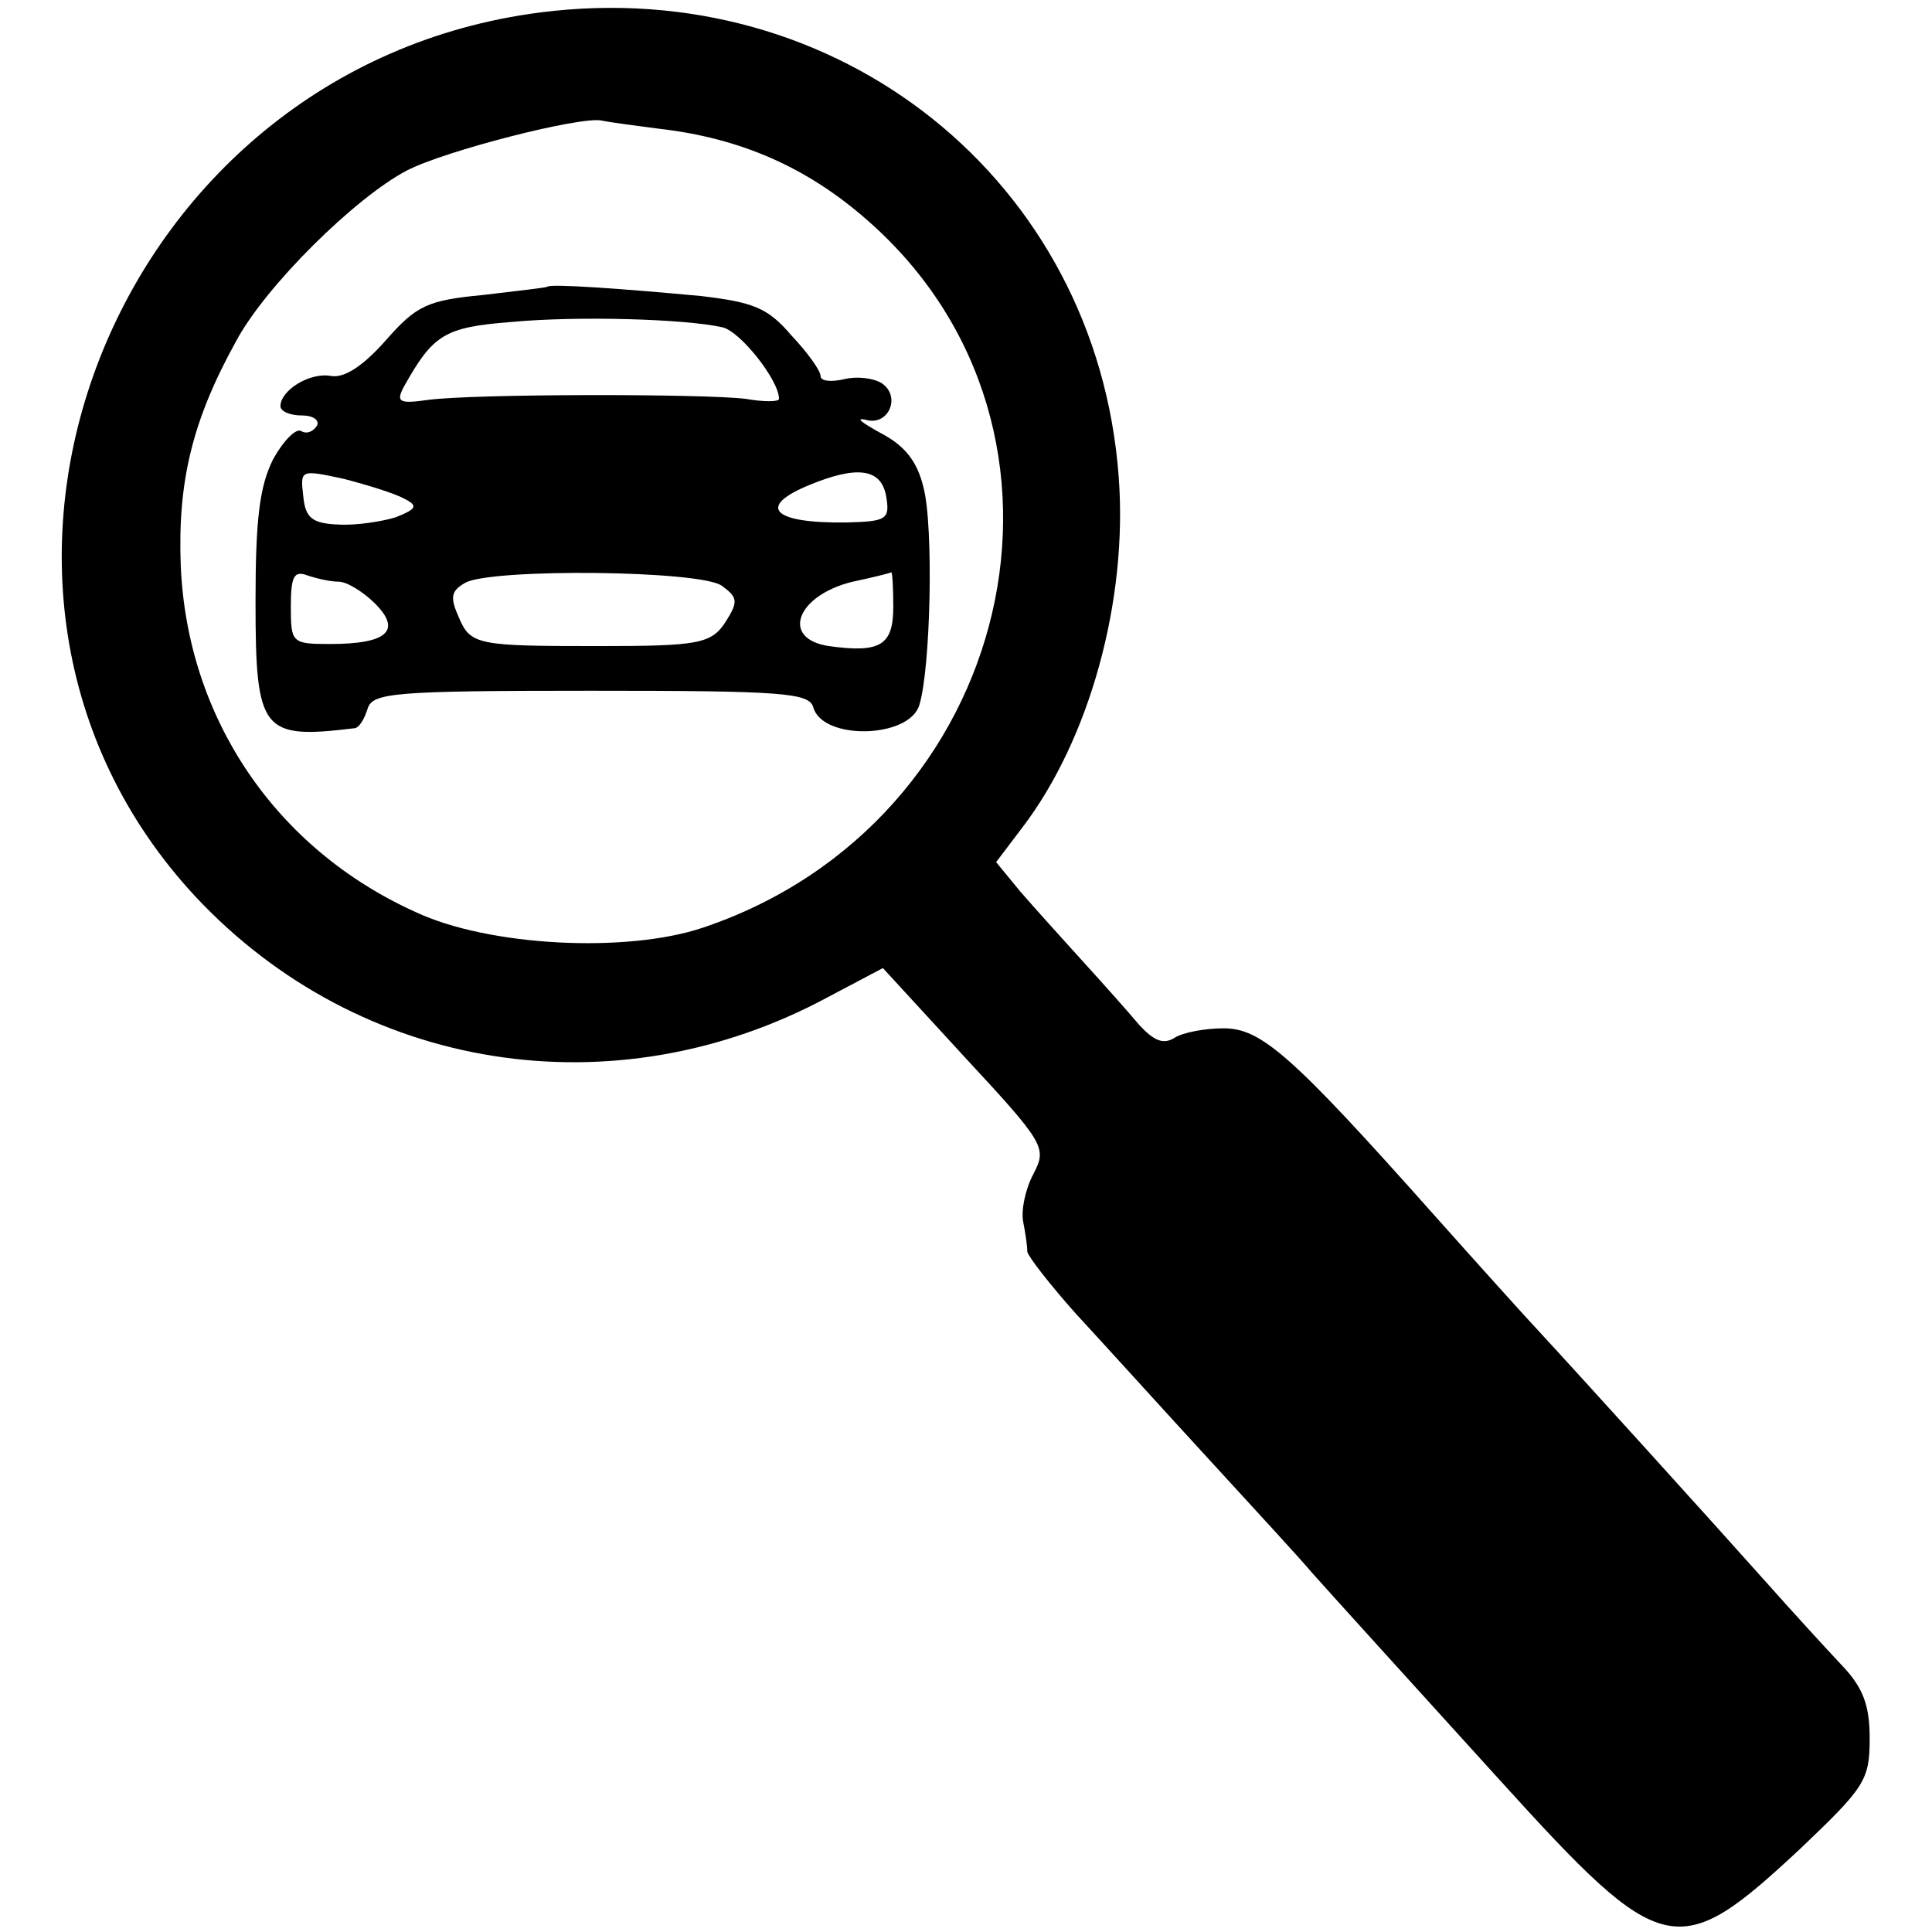
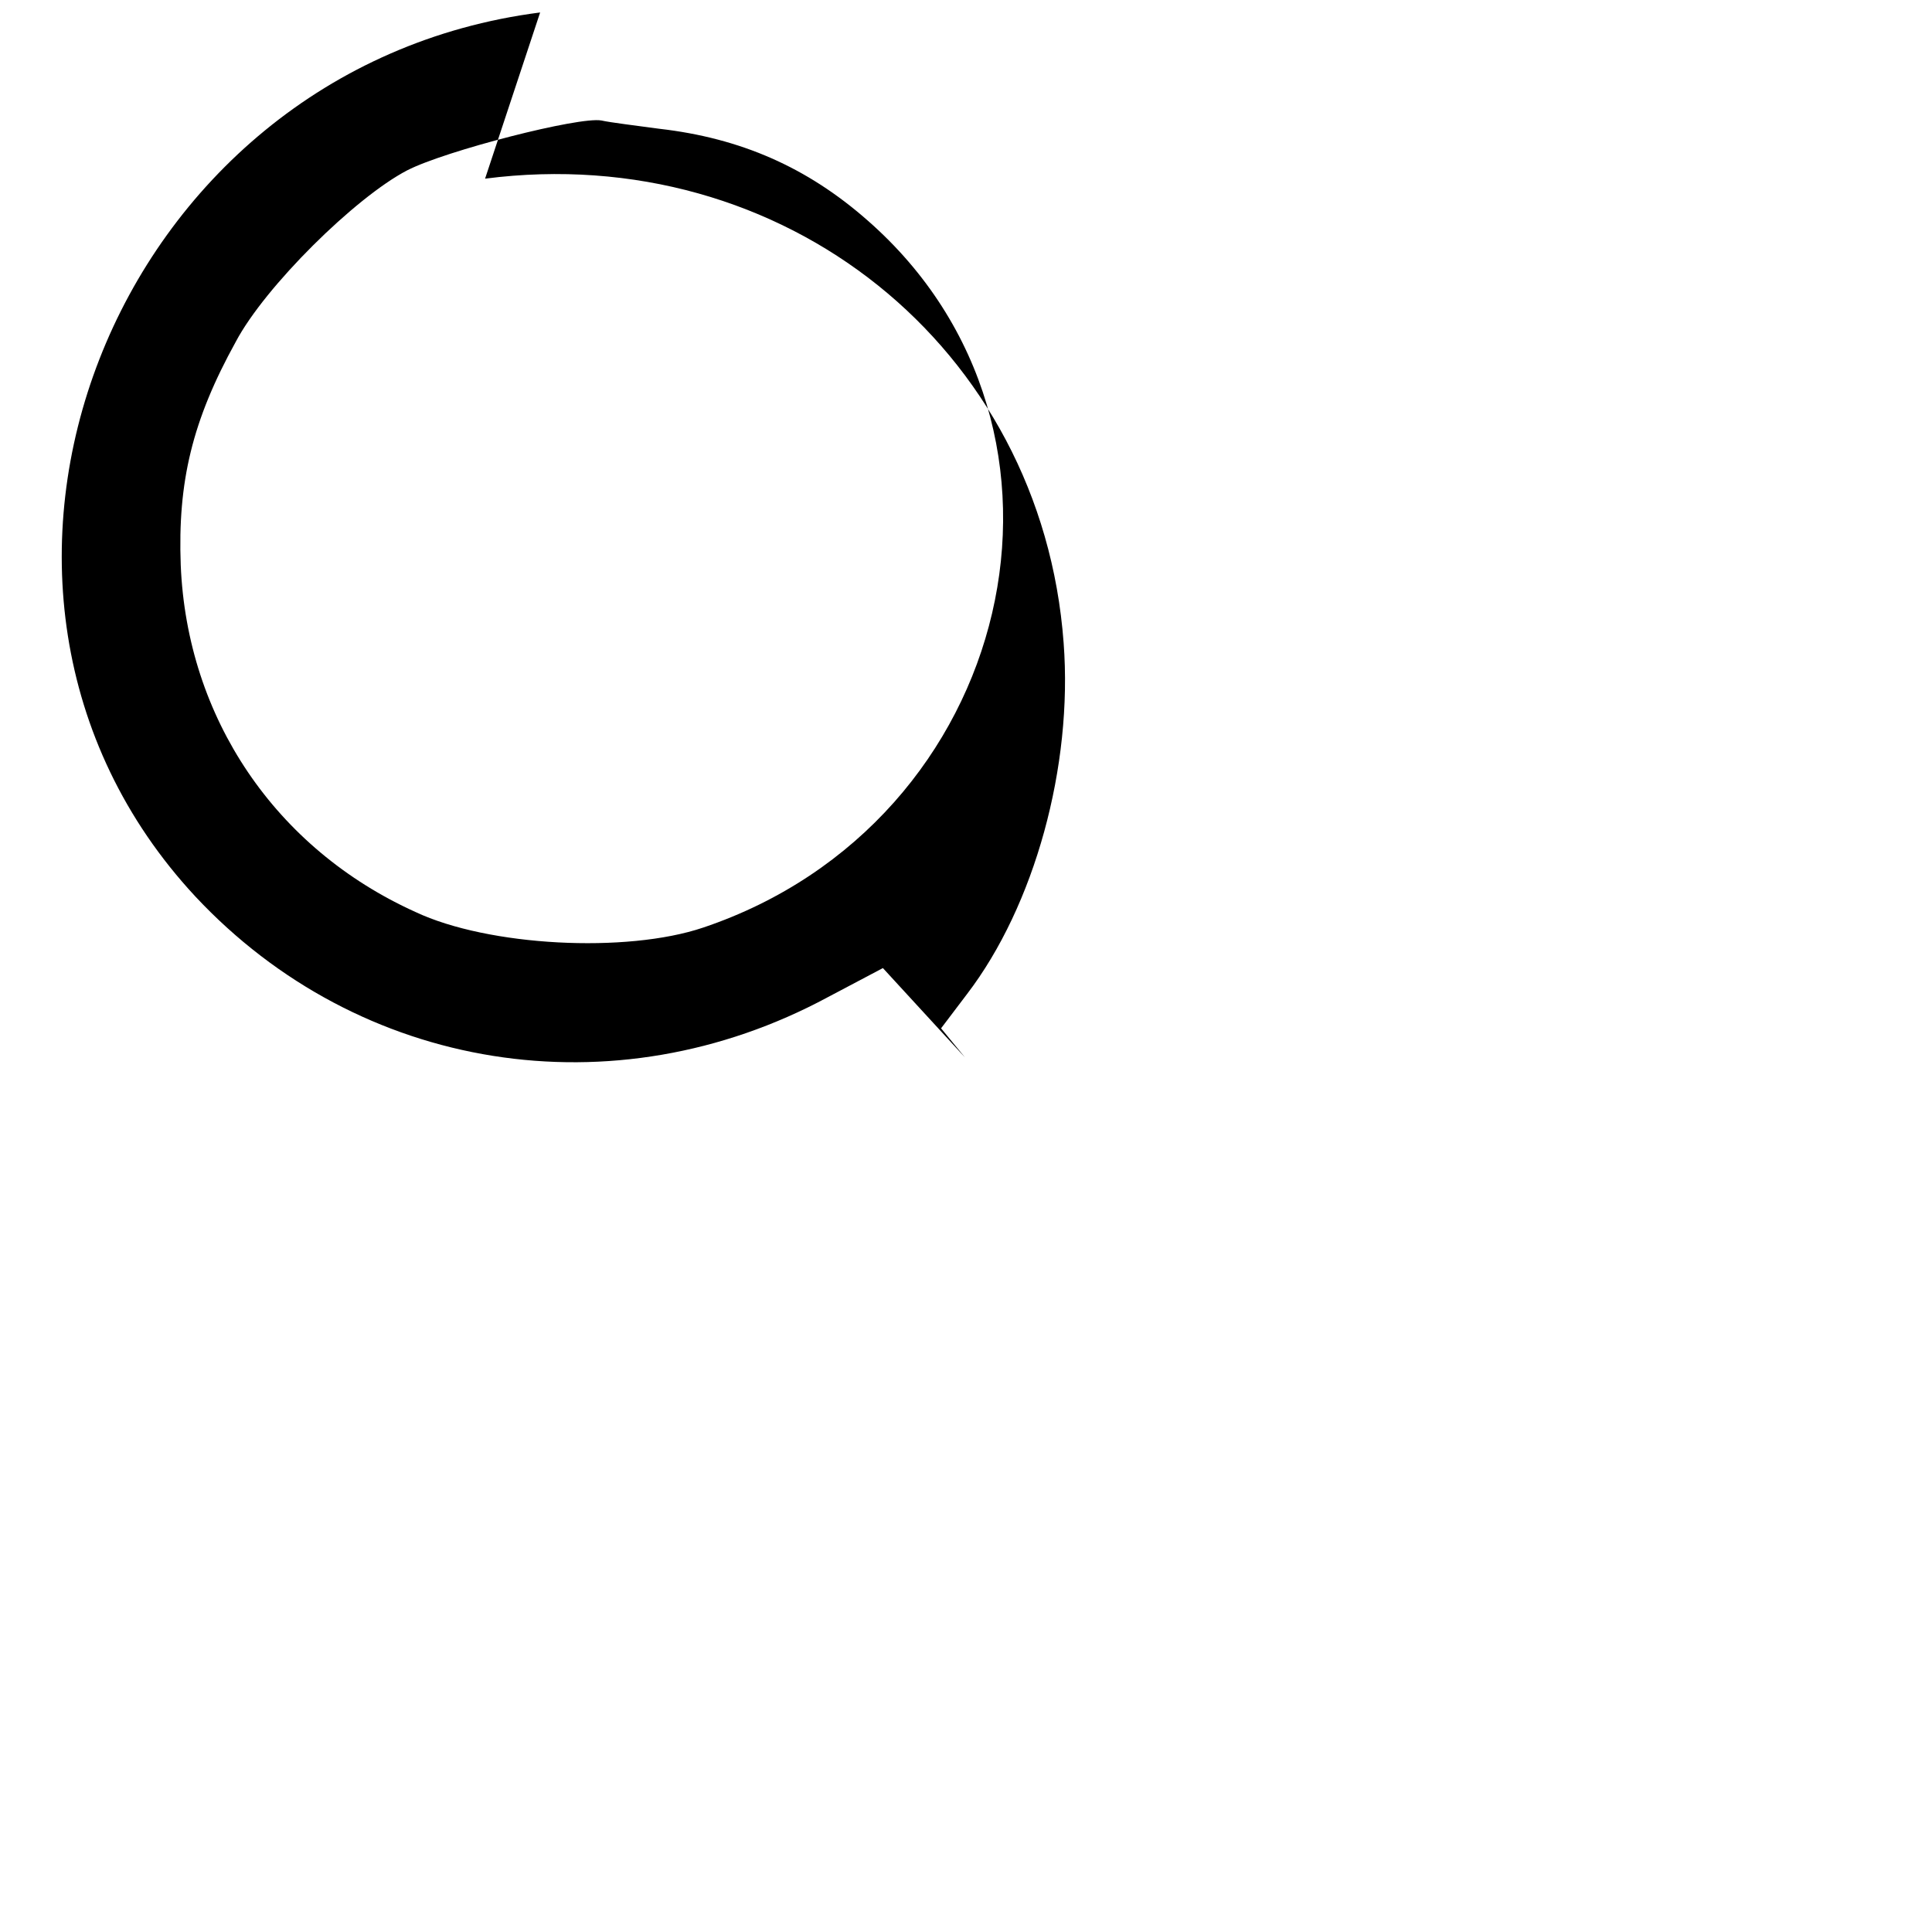
<svg xmlns="http://www.w3.org/2000/svg" version="1.0" width="186pt" height="186pt" viewBox="0 0 186 186" preserveAspectRatio="xMidYMid meet">
  <g transform="translate(0,186) scale(0.1,-0.1)" fill="#000000" stroke="none">
-     <path d="M520 1848 c-413 -53 -608 -554 -332 -851 158 -169 403 -208 609 -97 l53 28 79 -86 c77 -83 79 -87 66 -112 -8 -15 -12 -35 -10 -46 2 -10 4 -23 4 -29 1 -5 22 -32 47 -60 25 -27 82 -90 127 -139 45 -49 90 -98 100 -110 16 -18 93 -103 182 -201 156 -172 170 -175 288 -65 62 59 67 66 67 106 0 32 -6 49 -27 71 -16 17 -48 52 -72 79 -49 55 -183 203 -221 244 -14 15 -59 65 -100 111 -137 154 -166 179 -202 179 -18 0 -39 -4 -47 -9 -11 -7 -20 -3 -34 12 -10 12 -35 40 -55 62 -20 22 -47 52 -60 67 l-23 28 25 33 c65 85 102 219 93 338 -21 285 -270 484 -557 447z m115 -112 c78 -9 142 -37 200 -88 231 -202 142 -580 -158 -681 -74 -25 -207 -18 -277 15 -135 61 -220 187 -226 334 -3 80 11 139 53 215 28 53 115 139 165 165 37 19 166 52 187 48 9 -2 34 -5 56 -8z" />
-     <path d="M527 1584 c-1 -1 -29 -4 -62 -8 -53 -5 -64 -10 -93 -43 -22 -25 -40 -37 -53 -35 -21 4 -49 -14 -49 -29 0 -5 9 -9 21 -9 11 0 17 -5 14 -10 -4 -6 -10 -8 -15 -5 -5 3 -17 -9 -27 -27 -13 -26 -17 -57 -17 -137 0 -126 6 -133 96 -122 4 1 9 9 12 19 5 15 25 17 215 17 185 0 210 -2 214 -16 9 -32 92 -30 102 2 11 35 14 173 4 210 -6 25 -18 40 -41 52 -18 10 -25 15 -15 13 22 -7 35 22 16 35 -8 5 -24 7 -36 4 -13 -3 -23 -2 -23 3 0 5 -12 22 -28 39 -23 27 -37 32 -87 38 -75 7 -145 12 -148 9z m168 -39 c17 -3 55 -51 55 -69 0 -3 -15 -3 -32 0 -40 5 -261 5 -306 -1 -28 -4 -31 -2 -23 13 28 50 39 57 103 62 64 6 167 3 203 -5z m-306 -165 c14 -7 12 -10 -8 -18 -13 -4 -38 -8 -55 -7 -25 1 -32 6 -34 27 -3 26 -3 26 39 17 23 -6 49 -14 58 -19z m464 3 c4 -23 1 -25 -38 -26 -71 -1 -87 15 -36 36 46 19 69 16 74 -10z m-527 -83 c8 0 24 -10 35 -21 26 -26 12 -39 -43 -39 -37 0 -38 1 -38 36 0 29 3 35 16 30 9 -3 22 -6 30 -6z m369 -4 c15 -11 16 -15 4 -34 -14 -22 -26 -24 -124 -24 -114 0 -122 1 -133 27 -9 20 -8 26 6 34 26 14 227 12 247 -3z m165 -20 c0 -37 -12 -45 -62 -38 -47 7 -31 49 23 62 19 4 35 8 37 9 1 1 2 -14 2 -33z" />
+     <path d="M520 1848 c-413 -53 -608 -554 -332 -851 158 -169 403 -208 609 -97 l53 28 79 -86 l-23 28 25 33 c65 85 102 219 93 338 -21 285 -270 484 -557 447z m115 -112 c78 -9 142 -37 200 -88 231 -202 142 -580 -158 -681 -74 -25 -207 -18 -277 15 -135 61 -220 187 -226 334 -3 80 11 139 53 215 28 53 115 139 165 165 37 19 166 52 187 48 9 -2 34 -5 56 -8z" />
  </g>
</svg>